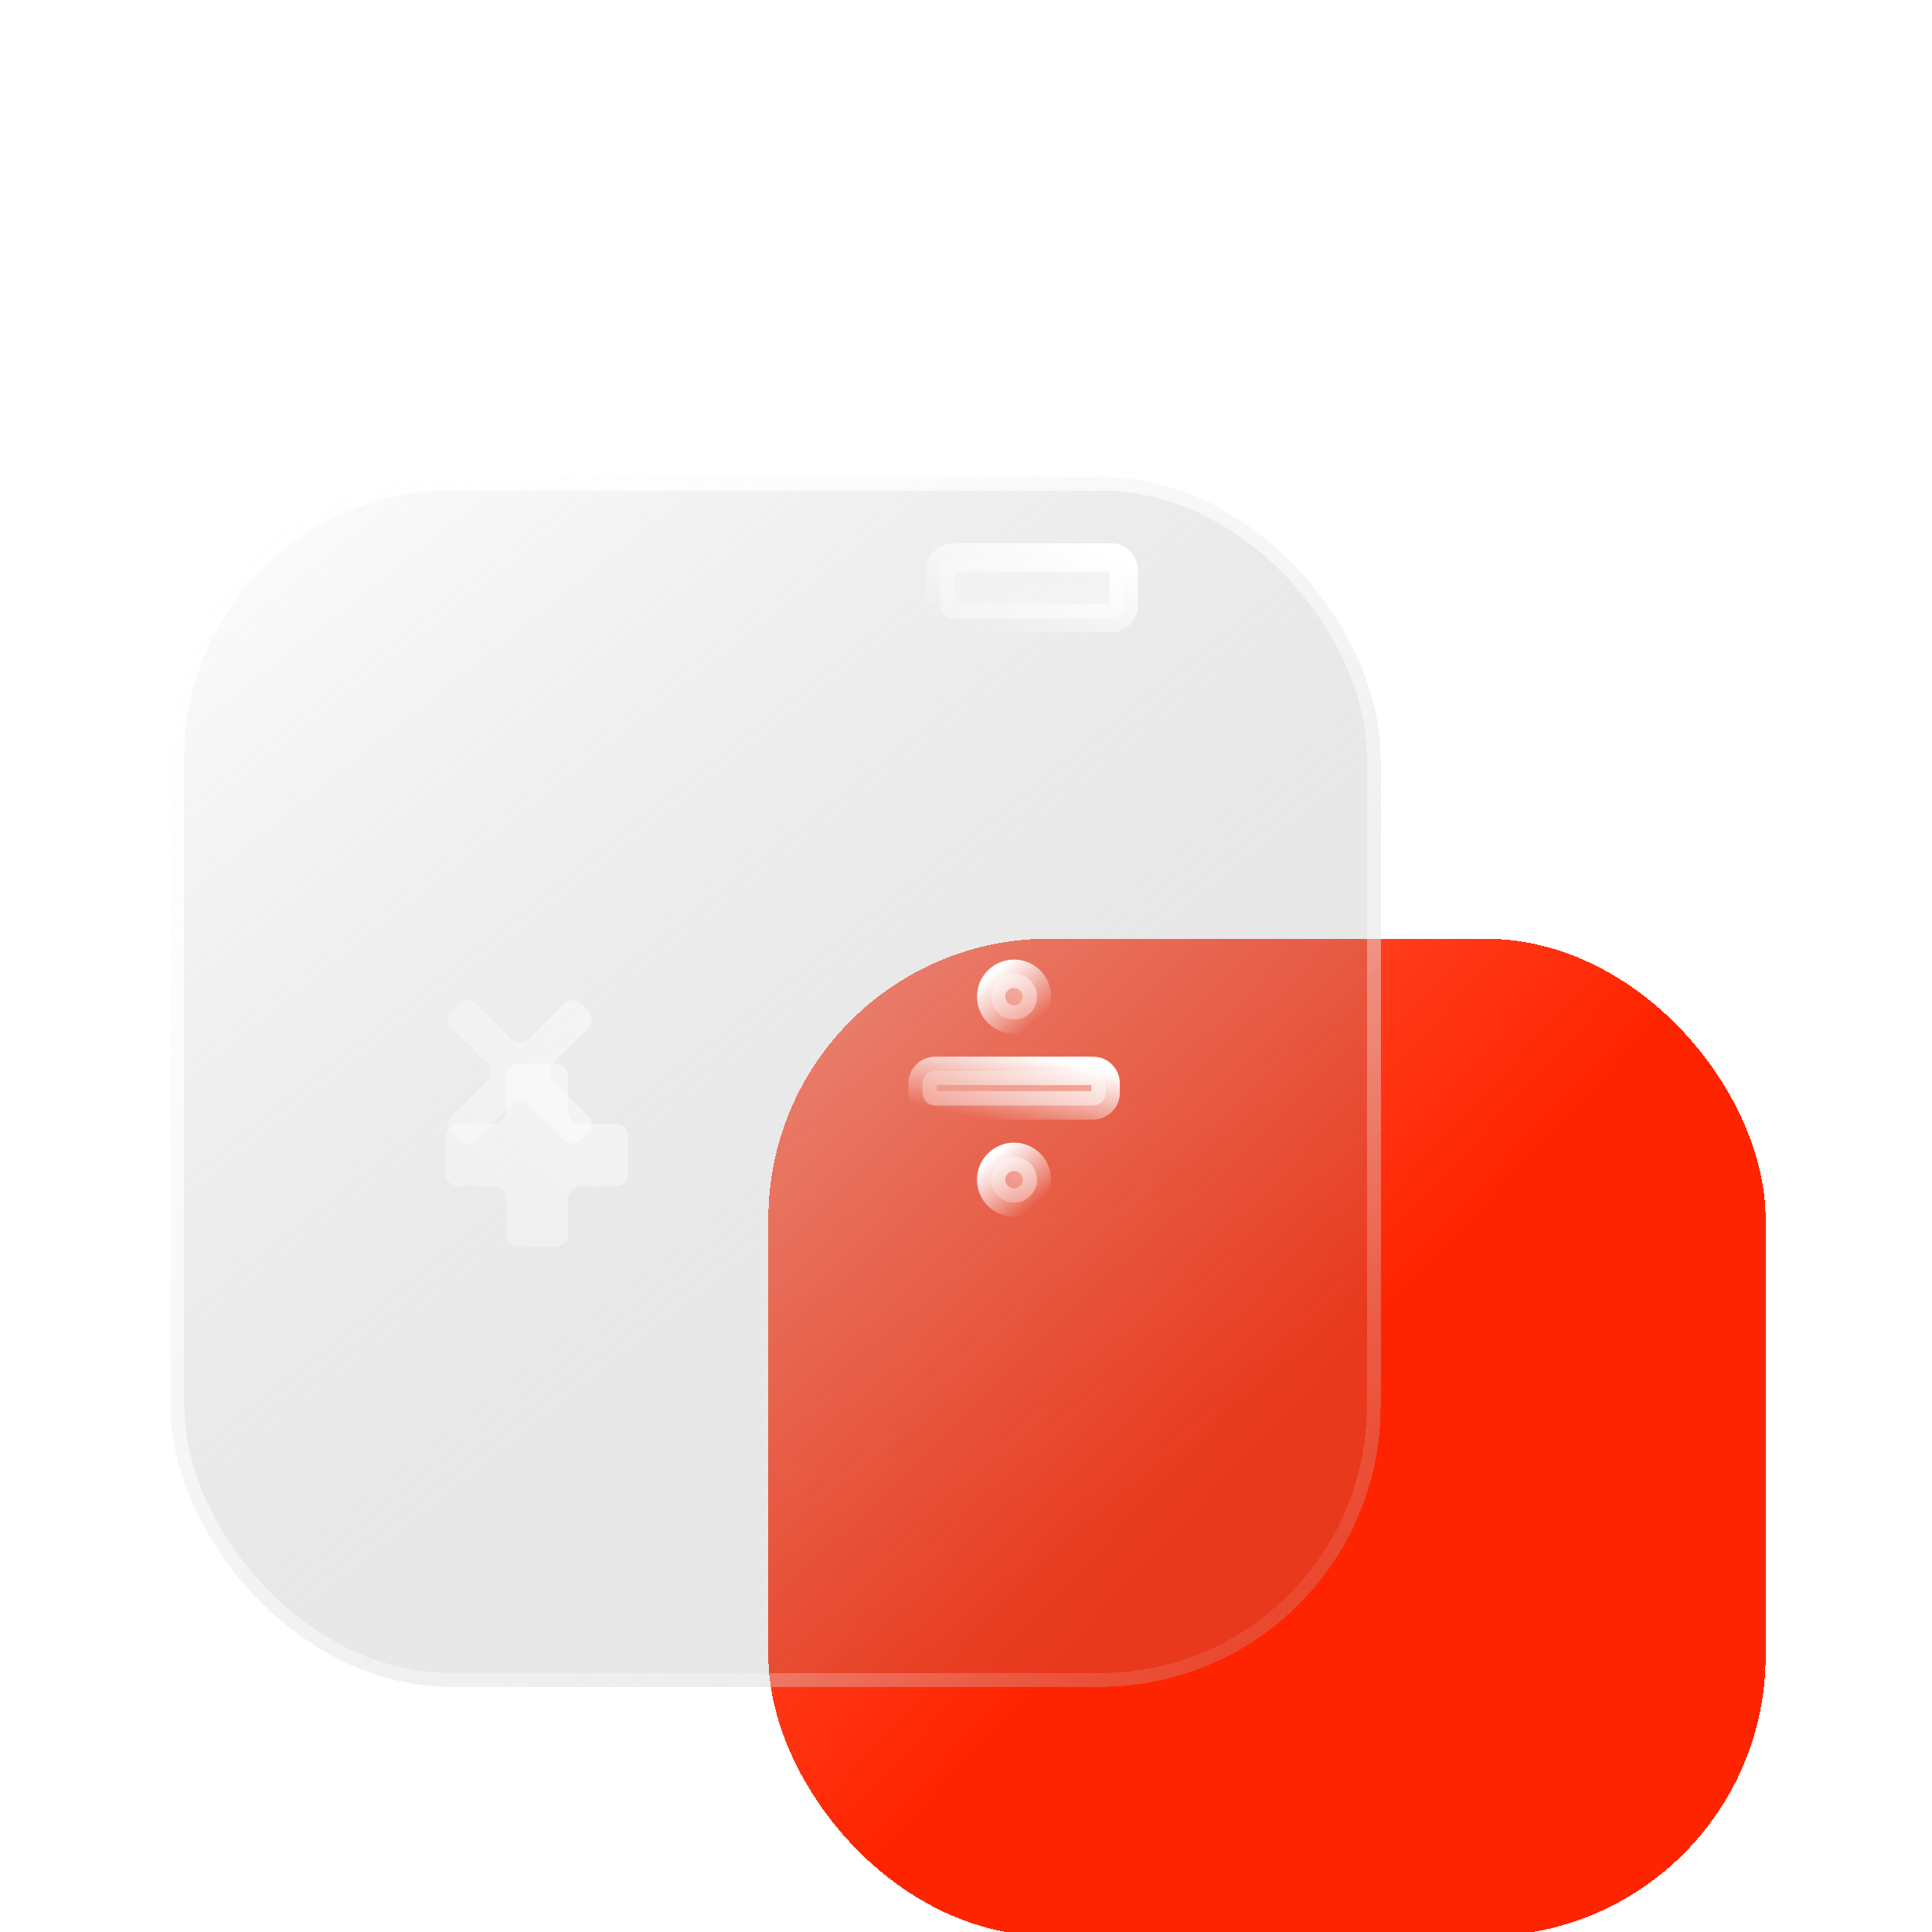
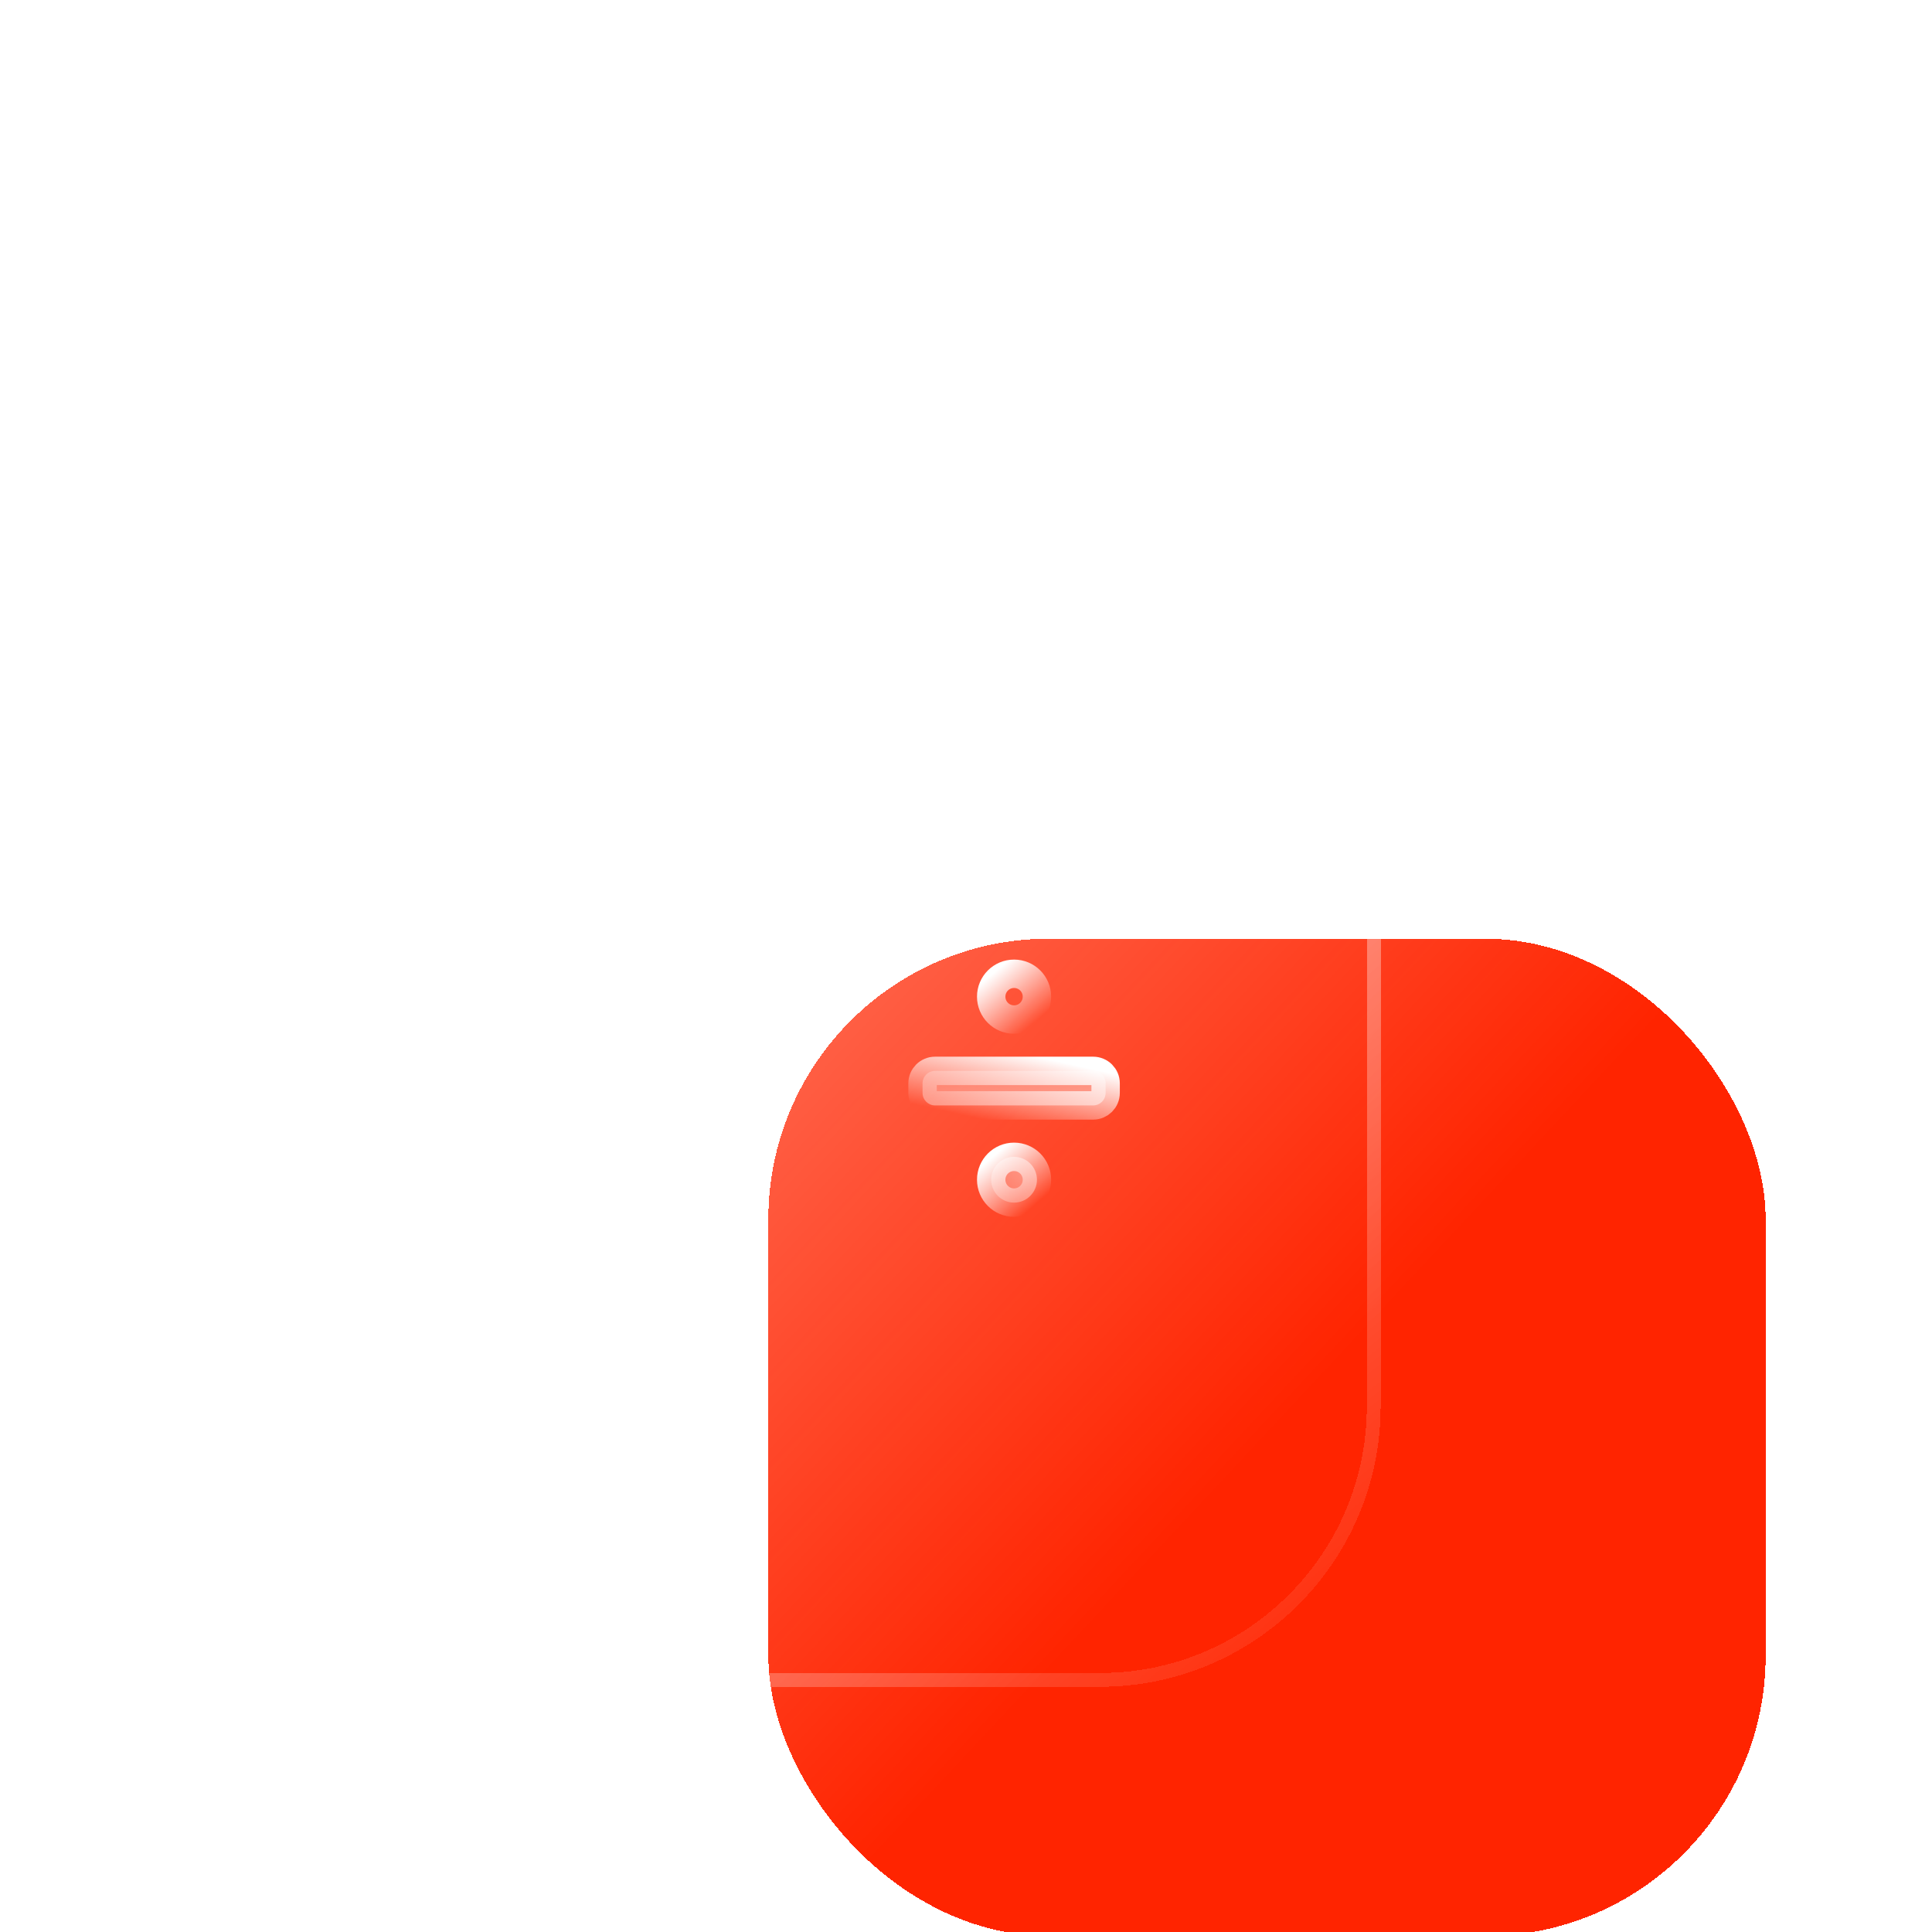
<svg xmlns="http://www.w3.org/2000/svg" width="68" height="68" viewBox="0 0 68 68" fill="none">
  <g clip-path="url(#clip0_2064_7947)">
    <g filter="url(#filter0_bd_2064_7947)">
      <rect x="27.043" y="24.265" width="35.102" height="35.102" rx="9.872" fill="url(#paint0_linear_2064_7947)" shape-rendering="crispEdges" />
    </g>
    <g filter="url(#filter1_bd_2064_7947)">
-       <rect x="6" y="8" width="42.594" height="42.594" rx="9.872" fill="url(#paint1_linear_2064_7947)" shape-rendering="crispEdges" />
      <rect x="6.243" y="8.243" width="42.108" height="42.108" rx="9.629" stroke="url(#paint2_linear_2064_7947)" stroke-width="0.486" shape-rendering="crispEdges" />
    </g>
    <g filter="url(#filter2_di_2064_7947)">
      <path fill-rule="evenodd" clip-rule="evenodd" d="M20.438 19.813C20.195 19.813 19.999 19.616 19.999 19.374V18.13C19.999 17.888 19.803 17.691 19.56 17.691L18.244 17.691C18.002 17.691 17.805 17.888 17.805 18.13L17.805 19.374C17.805 19.616 17.609 19.813 17.366 19.813L16.119 19.813C15.876 19.813 15.68 20.009 15.68 20.252L15.68 21.568C15.68 21.81 15.876 22.007 16.119 22.007H17.366C17.609 22.007 17.805 22.203 17.805 22.445L17.805 23.695C17.805 23.937 18.002 24.134 18.244 24.134H19.56C19.803 24.134 19.999 23.937 19.999 23.695V22.445C19.999 22.203 20.195 22.007 20.438 22.007H21.683C21.926 22.007 22.122 21.81 22.122 21.568V20.252C22.122 20.009 21.926 19.813 21.683 19.813L20.438 19.813Z" fill="url(#paint3_linear_2064_7947)" shape-rendering="crispEdges" />
    </g>
-     <path d="M33.104 20.06C33.104 19.817 33.301 19.621 33.543 19.621L39.108 19.621C39.35 19.621 39.547 19.817 39.547 20.06L39.547 21.321C39.547 21.563 39.35 21.76 39.108 21.76L33.543 21.759C33.301 21.759 33.104 21.563 33.104 21.321L33.104 20.06Z" fill="url(#paint4_linear_2064_7947)" />
    <path d="M33.104 20.06C33.104 19.817 33.301 19.621 33.543 19.621L39.108 19.621C39.35 19.621 39.547 19.817 39.547 20.06L39.547 21.321C39.547 21.563 39.35 21.76 39.108 21.76L33.543 21.759C33.301 21.759 33.104 21.563 33.104 21.321L33.104 20.06Z" stroke="url(#paint5_linear_2064_7947)" />
    <path fill-rule="evenodd" clip-rule="evenodd" d="M19.472 38.039C19.301 37.868 19.301 37.59 19.472 37.419L20.697 36.193C20.869 36.022 20.869 35.744 20.697 35.573L20.458 35.334C20.287 35.163 20.009 35.163 19.838 35.334L18.613 36.559C18.441 36.73 18.164 36.73 17.992 36.559L16.762 35.328C16.59 35.157 16.312 35.157 16.141 35.328L15.902 35.567C15.731 35.739 15.731 36.016 15.902 36.188L17.133 37.419C17.304 37.59 17.304 37.868 17.133 38.039L15.903 39.269C15.731 39.44 15.731 39.718 15.903 39.889L16.142 40.129C16.313 40.3 16.591 40.3 16.762 40.129L17.992 38.898C18.164 38.727 18.441 38.727 18.613 38.898L19.837 40.123C20.009 40.294 20.286 40.294 20.458 40.123L20.697 39.884C20.868 39.712 20.868 39.435 20.697 39.263L19.472 38.039Z" fill="url(#paint6_linear_2064_7947)" />
    <path d="M32.471 38.13C32.471 37.888 32.668 37.692 32.91 37.692L38.475 37.692C38.718 37.692 38.914 37.888 38.914 38.13L38.914 38.468C38.914 38.711 38.718 38.907 38.475 38.907L32.91 38.907C32.668 38.907 32.471 38.711 32.471 38.468L32.471 38.13Z" fill="url(#paint7_linear_2064_7947)" />
    <path d="M32.471 38.13C32.471 37.888 32.668 37.692 32.91 37.692L38.475 37.692C38.718 37.692 38.914 37.888 38.914 38.13L38.914 38.468C38.914 38.711 38.718 38.907 38.475 38.907L32.91 38.907C32.668 38.907 32.471 38.711 32.471 38.468L32.471 38.13Z" stroke="url(#paint8_linear_2064_7947)" />
-     <path d="M35.692 35.885C36.137 35.885 36.497 35.524 36.497 35.08C36.497 34.635 36.137 34.274 35.692 34.274C35.247 34.274 34.887 34.635 34.887 35.08C34.887 35.524 35.247 35.885 35.692 35.885Z" fill="url(#paint9_linear_2064_7947)" />
    <path d="M35.692 35.885C36.137 35.885 36.497 35.524 36.497 35.08C36.497 34.635 36.137 34.274 35.692 34.274C35.247 34.274 34.887 34.635 34.887 35.08C34.887 35.524 35.247 35.885 35.692 35.885Z" stroke="url(#paint10_linear_2064_7947)" />
    <path d="M35.692 42.328C36.137 42.328 36.497 41.967 36.497 41.523C36.497 41.078 36.137 40.717 35.692 40.717C35.247 40.717 34.887 41.078 34.887 41.523C34.887 41.967 35.247 42.328 35.692 42.328Z" fill="url(#paint11_linear_2064_7947)" />
    <path d="M35.692 42.328C36.137 42.328 36.497 41.967 36.497 41.523C36.497 41.078 36.137 40.717 35.692 40.717C35.247 40.717 34.887 41.078 34.887 41.523C34.887 41.967 35.247 42.328 35.692 42.328Z" stroke="url(#paint12_linear_2064_7947)" />
  </g>
  <defs>
    <filter id="filter0_bd_2064_7947" x="18.267" y="15.49" width="52.653" height="61.428" filterUnits="userSpaceOnUse" color-interpolation-filters="sRGB">
      <feFlood flood-opacity="0" result="BackgroundImageFix" />
      <feGaussianBlur in="BackgroundImageFix" stdDeviation="4.388" />
      <feComposite in2="SourceAlpha" operator="in" result="effect1_backgroundBlur_2064_7947" />
      <feColorMatrix in="SourceAlpha" type="matrix" values="0 0 0 0 0 0 0 0 0 0 0 0 0 0 0 0 0 0 127 0" result="hardAlpha" />
      <feOffset dy="8.775" />
      <feGaussianBlur stdDeviation="4.388" />
      <feComposite in2="hardAlpha" operator="out" />
      <feColorMatrix type="matrix" values="0 0 0 0 0 0 0 0 0 0 0 0 0 0 0 0 0 0 0.25 0" />
      <feBlend mode="normal" in2="effect1_backgroundBlur_2064_7947" result="effect2_dropShadow_2064_7947" />
      <feBlend mode="normal" in="SourceGraphic" in2="effect2_dropShadow_2064_7947" result="shape" />
    </filter>
    <filter id="filter1_bd_2064_7947" x="-2.775" y="-0.775" width="60.145" height="68.921" filterUnits="userSpaceOnUse" color-interpolation-filters="sRGB">
      <feFlood flood-opacity="0" result="BackgroundImageFix" />
      <feGaussianBlur in="BackgroundImageFix" stdDeviation="4.388" />
      <feComposite in2="SourceAlpha" operator="in" result="effect1_backgroundBlur_2064_7947" />
      <feColorMatrix in="SourceAlpha" type="matrix" values="0 0 0 0 0 0 0 0 0 0 0 0 0 0 0 0 0 0 127 0" result="hardAlpha" />
      <feOffset dy="8.775" />
      <feGaussianBlur stdDeviation="4.388" />
      <feComposite in2="hardAlpha" operator="out" />
      <feColorMatrix type="matrix" values="0 0 0 0 0 0 0 0 0 0 0 0 0 0 0 0 0 0 0.25 0" />
      <feBlend mode="normal" in2="effect1_backgroundBlur_2064_7947" result="effect2_dropShadow_2064_7947" />
      <feBlend mode="normal" in="SourceGraphic" in2="effect2_dropShadow_2064_7947" result="shape" />
    </filter>
    <filter id="filter2_di_2064_7947" x="12.389" y="16.594" width="13.025" height="13.024" filterUnits="userSpaceOnUse" color-interpolation-filters="sRGB">
      <feFlood flood-opacity="0" result="BackgroundImageFix" />
      <feColorMatrix in="SourceAlpha" type="matrix" values="0 0 0 0 0 0 0 0 0 0 0 0 0 0 0 0 0 0 127 0" result="hardAlpha" />
      <feOffset dy="2.194" />
      <feGaussianBlur stdDeviation="1.645" />
      <feComposite in2="hardAlpha" operator="out" />
      <feColorMatrix type="matrix" values="0 0 0 0 0 0 0 0 0 0 0 0 0 0 0 0 0 0 0.25 0" />
      <feBlend mode="normal" in2="BackgroundImageFix" result="effect1_dropShadow_2064_7947" />
      <feBlend mode="normal" in="SourceGraphic" in2="effect1_dropShadow_2064_7947" result="shape" />
      <feColorMatrix in="SourceAlpha" type="matrix" values="0 0 0 0 0 0 0 0 0 0 0 0 0 0 0 0 0 0 127 0" result="hardAlpha" />
      <feOffset dy="17.551" />
      <feGaussianBlur stdDeviation="4.388" />
      <feComposite in2="hardAlpha" operator="arithmetic" k2="-1" k3="1" />
      <feColorMatrix type="matrix" values="0 0 0 0 1 0 0 0 0 1 0 0 0 0 1 0 0 0 0.25 0" />
      <feBlend mode="normal" in2="shape" result="effect2_innerShadow_2064_7947" />
    </filter>
    <linearGradient id="paint0_linear_2064_7947" x1="17.701" y1="24.367" x2="55.201" y2="59.367" gradientUnits="userSpaceOnUse">
      <stop stop-color="#FF2400" stop-opacity="0.6" />
      <stop offset="0.616" stop-color="#FF2400" />
    </linearGradient>
    <linearGradient id="paint1_linear_2064_7947" x1="40.453" y1="43.029" x2="10.081" y2="4.848" gradientUnits="userSpaceOnUse">
      <stop stop-color="#8E8E8E" stop-opacity="0.2" />
      <stop offset="1" stop-color="white" stop-opacity="0.5" />
    </linearGradient>
    <linearGradient id="paint2_linear_2064_7947" x1="44.335" y1="54.853" x2="6" y2="9.065" gradientUnits="userSpaceOnUse">
      <stop stop-color="white" stop-opacity="0" />
      <stop offset="1" stop-color="white" />
    </linearGradient>
    <linearGradient id="paint3_linear_2064_7947" x1="14.713" y1="24.778" x2="22.122" y2="17.691" gradientUnits="userSpaceOnUse">
      <stop stop-color="white" stop-opacity="0.2" />
      <stop offset="1" stop-color="white" stop-opacity="0.5" />
    </linearGradient>
    <linearGradient id="paint4_linear_2064_7947" x1="32.46" y1="19.3" x2="33.819" y2="23.578" gradientUnits="userSpaceOnUse">
      <stop stop-color="white" stop-opacity="0.2" />
      <stop offset="1" stop-color="white" stop-opacity="0.5" />
    </linearGradient>
    <linearGradient id="paint5_linear_2064_7947" x1="32.46" y1="21.546" x2="34.06" y2="17.509" gradientUnits="userSpaceOnUse">
      <stop stop-color="white" stop-opacity="0" />
      <stop offset="1" stop-color="white" />
    </linearGradient>
    <linearGradient id="paint6_linear_2064_7947" x1="12.602" y1="37.5" x2="22.852" y2="37.728" gradientUnits="userSpaceOnUse">
      <stop stop-color="white" stop-opacity="0.2" />
      <stop offset="1" stop-color="white" stop-opacity="0.5" />
    </linearGradient>
    <linearGradient id="paint7_linear_2064_7947" x1="31.827" y1="37.509" x2="32.295" y2="40.102" gradientUnits="userSpaceOnUse">
      <stop stop-color="white" stop-opacity="0.2" />
      <stop offset="1" stop-color="white" stop-opacity="0.5" />
    </linearGradient>
    <linearGradient id="paint8_linear_2064_7947" x1="31.827" y1="38.786" x2="32.397" y2="36.259" gradientUnits="userSpaceOnUse">
      <stop stop-color="white" stop-opacity="0" />
      <stop offset="1" stop-color="white" />
    </linearGradient>
    <linearGradient id="paint9_linear_2064_7947" x1="34.645" y1="36.046" x2="36.497" y2="34.274" gradientUnits="userSpaceOnUse">
      <stop stop-color="white" stop-opacity="0.2" />
      <stop offset="1" stop-color="white" stop-opacity="0.5" />
    </linearGradient>
    <linearGradient id="paint10_linear_2064_7947" x1="36.336" y1="36.046" x2="34.887" y2="34.314" gradientUnits="userSpaceOnUse">
      <stop stop-color="white" stop-opacity="0" />
      <stop offset="1" stop-color="white" />
    </linearGradient>
    <linearGradient id="paint11_linear_2064_7947" x1="34.645" y1="42.489" x2="36.497" y2="40.717" gradientUnits="userSpaceOnUse">
      <stop stop-color="white" stop-opacity="0.2" />
      <stop offset="1" stop-color="white" stop-opacity="0.5" />
    </linearGradient>
    <linearGradient id="paint12_linear_2064_7947" x1="36.336" y1="42.489" x2="34.887" y2="40.758" gradientUnits="userSpaceOnUse">
      <stop stop-color="white" stop-opacity="0" />
      <stop offset="1" stop-color="white" />
    </linearGradient>
    <clipPath id="clip0_2064_7947">
      <rect width="68" height="68" fill="white" />
    </clipPath>
  </defs>
</svg>